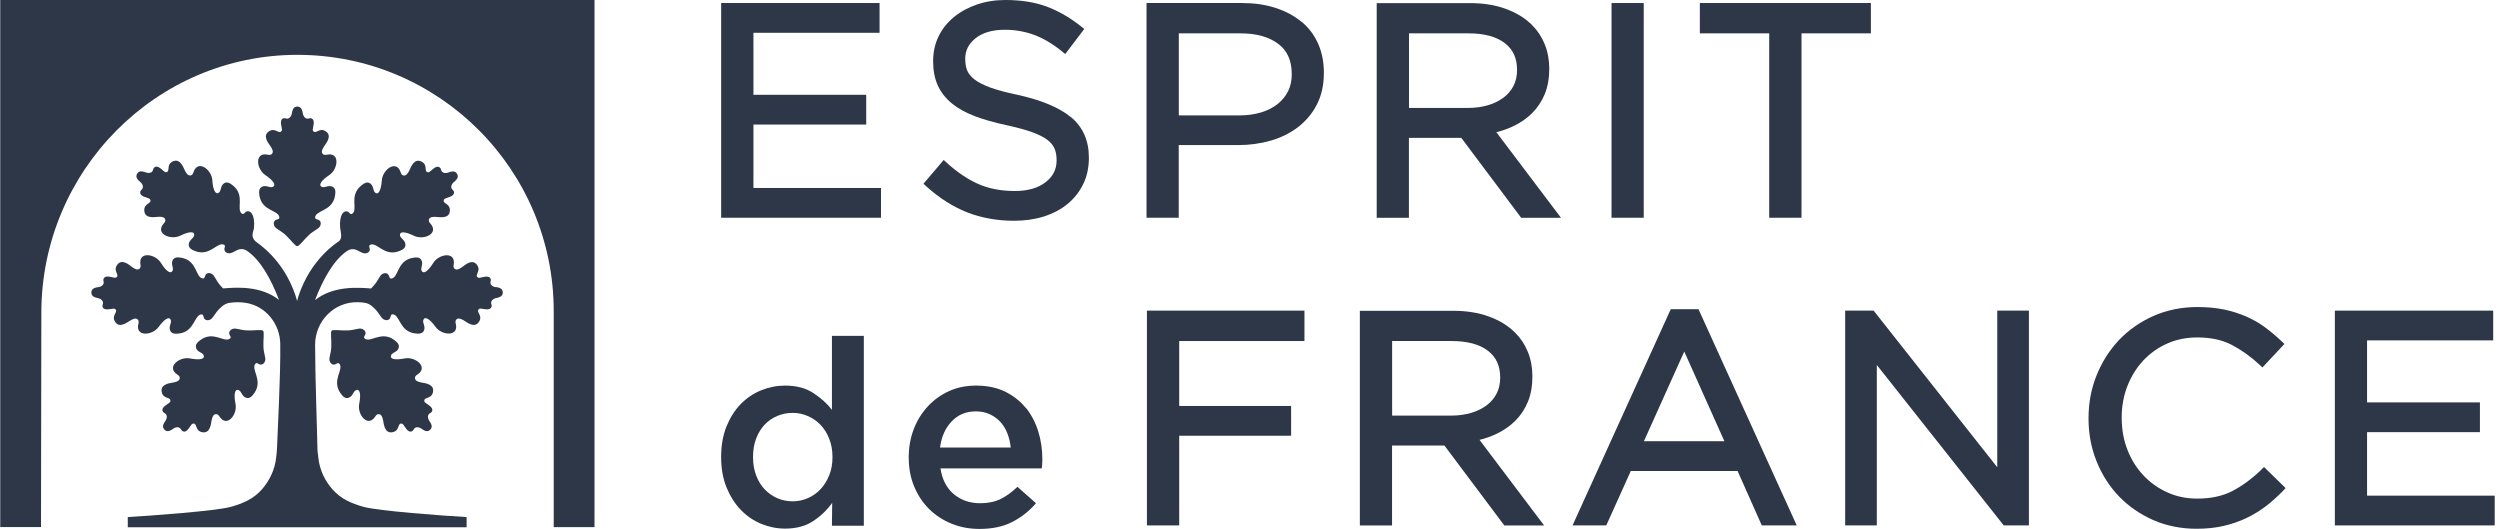
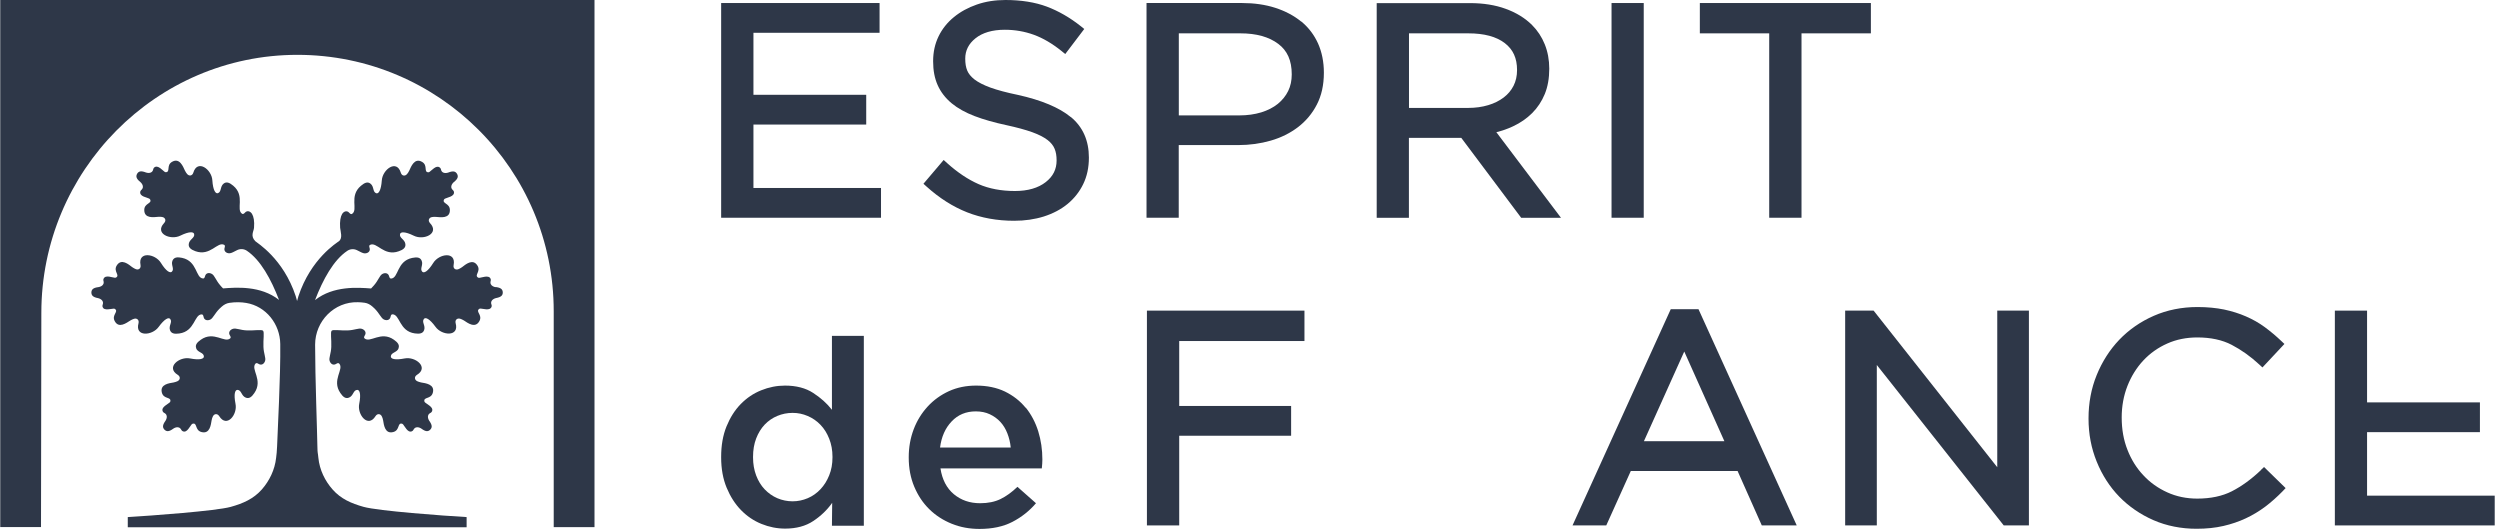
<svg xmlns="http://www.w3.org/2000/svg" width="156" height="33" viewBox="0 0 156 33" fill="none">
-   <path d="M20.723 11.639C20.449 11.528 20.211 11.791 20.023 11.624C19.912 11.523 20.023 11.274 20.546 10.925C21.113 10.549 21.235 9.454 20.368 9.657C20.155 9.708 20.034 9.541 20.105 9.358C20.13 9.297 20.16 9.221 20.221 9.135C20.373 8.917 20.764 8.441 20.287 8.172C19.912 7.954 19.699 8.415 19.532 8.162C19.501 8.116 19.511 8.05 19.542 7.934C19.567 7.807 19.603 7.635 19.557 7.513C19.521 7.406 19.395 7.351 19.314 7.381C18.969 7.503 18.898 7.087 18.898 7.087C18.847 6.753 18.736 6.656 18.553 6.651C18.371 6.651 18.259 6.753 18.209 7.087C18.209 7.087 18.138 7.503 17.793 7.381C17.707 7.351 17.585 7.406 17.549 7.513C17.504 7.635 17.544 7.807 17.57 7.934C17.595 8.05 17.605 8.116 17.575 8.162C17.408 8.415 17.2 7.959 16.82 8.172C16.343 8.446 16.733 8.917 16.885 9.135C16.946 9.221 16.977 9.297 17.002 9.358C17.073 9.541 16.951 9.708 16.733 9.657C15.867 9.454 15.988 10.544 16.556 10.925C17.083 11.279 17.19 11.528 17.078 11.624C16.89 11.791 16.657 11.528 16.378 11.639C16.166 11.726 16.14 11.938 16.191 12.222C16.363 13.206 17.418 13.099 17.433 13.581C17.433 13.637 17.387 13.677 17.286 13.697C17.073 13.743 17.038 13.951 17.134 14.128C17.23 14.296 17.514 14.382 17.818 14.661C18.153 14.975 18.416 15.36 18.548 15.36C18.68 15.36 18.944 14.975 19.278 14.661C19.582 14.382 19.866 14.296 19.962 14.128C20.064 13.951 20.023 13.743 19.81 13.697C19.709 13.677 19.663 13.637 19.663 13.581C19.679 13.099 20.733 13.206 20.905 12.222C20.956 11.933 20.936 11.726 20.718 11.639" fill="#2E3748" />
  <path d="M12.236 21.737C12.353 22.011 12.708 21.986 12.723 22.239C12.733 22.391 12.48 22.488 11.856 22.366C11.187 22.234 10.33 22.924 11.091 23.39C11.278 23.506 11.248 23.709 11.07 23.79C11.01 23.816 10.934 23.846 10.832 23.866C10.569 23.912 9.96 23.973 10.102 24.505C10.219 24.926 10.69 24.748 10.629 25.048C10.619 25.098 10.563 25.139 10.462 25.205C10.356 25.276 10.209 25.372 10.153 25.489C10.102 25.59 10.153 25.717 10.234 25.757C10.563 25.915 10.325 26.259 10.325 26.259C10.128 26.533 10.138 26.68 10.264 26.812C10.396 26.939 10.543 26.949 10.817 26.746C10.817 26.746 11.157 26.503 11.319 26.832C11.359 26.913 11.486 26.964 11.588 26.913C11.704 26.857 11.8 26.71 11.871 26.604C11.932 26.508 11.973 26.452 12.029 26.437C12.323 26.371 12.15 26.847 12.571 26.959C13.103 27.101 13.159 26.492 13.205 26.229C13.225 26.122 13.25 26.051 13.281 25.991C13.357 25.813 13.565 25.783 13.681 25.97C14.153 26.726 14.837 25.864 14.695 25.195C14.573 24.571 14.67 24.323 14.822 24.328C15.075 24.343 15.05 24.693 15.329 24.809C15.542 24.901 15.709 24.769 15.871 24.526C16.439 23.704 15.618 23.04 15.947 22.685C15.988 22.645 16.049 22.65 16.135 22.706C16.317 22.822 16.49 22.706 16.545 22.508C16.596 22.325 16.454 22.062 16.439 21.646C16.419 21.19 16.505 20.729 16.414 20.637C16.322 20.546 15.861 20.637 15.405 20.617C14.994 20.602 14.73 20.46 14.543 20.516C14.35 20.571 14.229 20.749 14.345 20.926C14.401 21.012 14.406 21.073 14.371 21.109C14.021 21.438 13.347 20.622 12.53 21.2C12.292 21.367 12.155 21.535 12.252 21.747" fill="#2E3748" />
  <path d="M24.875 21.737C24.758 22.011 24.403 21.986 24.388 22.239C24.378 22.391 24.631 22.488 25.255 22.366C25.924 22.234 26.781 22.924 26.02 23.39C25.833 23.506 25.863 23.709 26.041 23.79C26.101 23.816 26.177 23.846 26.279 23.866C26.542 23.912 27.151 23.973 27.009 24.505C26.892 24.926 26.421 24.748 26.482 25.048C26.492 25.098 26.547 25.139 26.649 25.205C26.755 25.276 26.902 25.372 26.958 25.489C27.009 25.59 26.958 25.717 26.877 25.757C26.547 25.915 26.786 26.259 26.786 26.259C26.983 26.533 26.973 26.68 26.846 26.812C26.715 26.939 26.568 26.949 26.294 26.746C26.294 26.746 25.954 26.503 25.792 26.832C25.752 26.913 25.625 26.964 25.523 26.913C25.407 26.857 25.311 26.71 25.239 26.604C25.179 26.508 25.138 26.452 25.082 26.437C24.788 26.371 24.961 26.847 24.54 26.959C24.008 27.101 23.952 26.492 23.906 26.229C23.886 26.122 23.861 26.051 23.83 25.991C23.754 25.813 23.546 25.783 23.43 25.97C22.958 26.726 22.274 25.864 22.416 25.195C22.538 24.571 22.441 24.323 22.289 24.328C22.036 24.343 22.061 24.693 21.782 24.809C21.569 24.901 21.402 24.769 21.24 24.526C20.672 23.704 21.493 23.04 21.164 22.685C21.123 22.645 21.062 22.65 20.976 22.706C20.794 22.822 20.621 22.706 20.566 22.508C20.515 22.325 20.657 22.062 20.672 21.646C20.692 21.19 20.606 20.729 20.697 20.637C20.789 20.546 21.25 20.637 21.706 20.617C22.117 20.602 22.38 20.46 22.568 20.516C22.761 20.571 22.882 20.749 22.766 20.926C22.71 21.012 22.705 21.073 22.74 21.109C23.09 21.438 23.764 20.622 24.581 21.2C24.819 21.367 24.956 21.535 24.859 21.747" fill="#2E3748" />
  <path d="M0.015 0V32.89H2.559L2.58 19.517C2.58 10.681 9.722 3.422 18.558 3.422C27.394 3.422 34.552 10.585 34.552 19.421V32.895H37.097V0H0.015Z" fill="#2E3748" />
  <path d="M30.927 17.92C30.927 17.92 30.512 17.864 30.623 17.515C30.648 17.428 30.593 17.307 30.481 17.276C30.359 17.236 30.187 17.276 30.06 17.307C29.949 17.337 29.883 17.352 29.832 17.322C29.574 17.165 30.025 16.937 29.792 16.572C29.503 16.105 29.041 16.511 28.828 16.673C28.742 16.734 28.671 16.769 28.61 16.795C28.428 16.871 28.261 16.754 28.306 16.541C28.479 15.664 27.394 15.826 27.034 16.409C26.699 16.947 26.456 17.063 26.35 16.957C26.177 16.774 26.431 16.531 26.309 16.262C26.218 16.049 26.005 16.034 25.716 16.095C24.743 16.303 24.884 17.352 24.403 17.383C24.347 17.383 24.307 17.342 24.281 17.241C24.231 17.033 24.018 16.997 23.845 17.104C23.683 17.205 23.607 17.494 23.338 17.803C23.278 17.875 23.217 17.935 23.156 18.001C22.335 17.94 20.809 17.819 19.658 18.726C20.15 17.444 20.814 16.222 21.676 15.649C21.853 15.532 22.076 15.517 22.269 15.608C22.482 15.71 22.629 15.811 22.766 15.811C22.968 15.811 23.131 15.669 23.06 15.466C23.029 15.37 23.034 15.309 23.085 15.284C23.511 15.056 23.947 16.019 24.884 15.679C25.158 15.583 25.331 15.456 25.295 15.223C25.255 14.929 24.91 14.858 24.961 14.61C24.991 14.463 25.26 14.432 25.827 14.711C26.436 15.015 27.445 14.574 26.836 13.925C26.684 13.763 26.765 13.576 26.958 13.545C27.024 13.535 27.105 13.525 27.206 13.535C27.475 13.555 28.078 13.662 28.073 13.109C28.073 12.673 27.571 12.719 27.708 12.45C27.733 12.405 27.794 12.379 27.906 12.344C28.027 12.303 28.195 12.253 28.281 12.151C28.357 12.065 28.342 11.933 28.271 11.872C27.992 11.634 28.317 11.365 28.317 11.365C28.58 11.158 28.61 11.011 28.519 10.848C28.423 10.691 28.286 10.646 27.972 10.767C27.972 10.767 27.576 10.914 27.511 10.554C27.495 10.468 27.384 10.387 27.272 10.407C27.145 10.428 27.014 10.549 26.917 10.63C26.831 10.711 26.78 10.752 26.725 10.752C26.421 10.737 26.715 10.321 26.339 10.103C25.863 9.824 25.65 10.402 25.538 10.646C25.493 10.742 25.447 10.808 25.402 10.858C25.28 11.011 25.072 10.985 25.011 10.777C24.753 9.921 23.871 10.575 23.825 11.254C23.779 11.888 23.622 12.105 23.48 12.06C23.242 11.979 23.354 11.644 23.12 11.462C22.938 11.315 22.745 11.406 22.522 11.594C21.757 12.237 22.375 13.094 21.965 13.348C21.914 13.378 21.858 13.353 21.792 13.277C21.65 13.114 21.448 13.185 21.346 13.358C21.25 13.52 21.194 13.804 21.224 14.214C21.245 14.443 21.402 14.863 21.143 15.056C21.032 15.142 19.394 16.136 18.619 18.493C18.588 18.584 18.563 18.686 18.538 18.782C18.507 18.68 18.482 18.574 18.452 18.478C17.676 16.125 16.034 15.152 15.932 15.051C15.603 14.716 15.836 14.437 15.851 14.209C15.886 13.799 15.826 13.515 15.729 13.353C15.628 13.18 15.425 13.109 15.283 13.271C15.217 13.348 15.156 13.368 15.111 13.342C14.7 13.089 15.319 12.227 14.553 11.588C14.33 11.401 14.137 11.315 13.955 11.457C13.722 11.639 13.833 11.974 13.595 12.055C13.453 12.101 13.291 11.883 13.25 11.249C13.21 10.569 12.323 9.916 12.064 10.772C12.003 10.98 11.796 11.005 11.674 10.853C11.633 10.803 11.583 10.737 11.537 10.64C11.425 10.397 11.207 9.824 10.736 10.098C10.361 10.316 10.65 10.727 10.351 10.747C10.295 10.747 10.244 10.706 10.158 10.625C10.062 10.539 9.93 10.422 9.803 10.402C9.692 10.377 9.58 10.458 9.565 10.549C9.499 10.909 9.104 10.762 9.104 10.762C8.789 10.64 8.653 10.686 8.556 10.843C8.47 11.005 8.495 11.147 8.759 11.36C8.759 11.36 9.083 11.629 8.805 11.867C8.739 11.923 8.718 12.06 8.794 12.146C8.876 12.248 9.043 12.298 9.17 12.339C9.281 12.374 9.342 12.4 9.367 12.445C9.504 12.714 9.002 12.668 9.002 13.104C9.002 13.657 9.606 13.55 9.869 13.53C9.976 13.52 10.057 13.53 10.117 13.54C10.31 13.571 10.391 13.758 10.239 13.92C9.626 14.569 10.635 15.01 11.248 14.706C11.816 14.427 12.085 14.458 12.115 14.605C12.166 14.853 11.821 14.924 11.78 15.218C11.745 15.446 11.917 15.573 12.191 15.674C13.129 16.014 13.565 15.051 13.991 15.279C14.041 15.309 14.046 15.365 14.016 15.461C13.95 15.664 14.112 15.806 14.31 15.806C14.447 15.806 14.594 15.705 14.807 15.603C14.999 15.512 15.222 15.527 15.4 15.644C16.256 16.217 16.921 17.433 17.412 18.716C16.262 17.809 14.741 17.935 13.92 17.996C13.859 17.935 13.793 17.869 13.737 17.798C13.468 17.484 13.392 17.195 13.23 17.099C13.058 16.992 12.845 17.023 12.794 17.236C12.769 17.337 12.728 17.383 12.672 17.378C12.191 17.347 12.333 16.298 11.36 16.09C11.076 16.029 10.863 16.044 10.766 16.257C10.645 16.526 10.903 16.774 10.726 16.952C10.619 17.058 10.376 16.942 10.041 16.404C9.687 15.826 8.597 15.659 8.769 16.536C8.81 16.749 8.642 16.871 8.465 16.79C8.404 16.764 8.333 16.729 8.247 16.668C8.034 16.506 7.573 16.1 7.284 16.567C7.056 16.937 7.502 17.165 7.243 17.317C7.198 17.342 7.132 17.332 7.015 17.302C6.888 17.271 6.721 17.231 6.594 17.271C6.488 17.302 6.427 17.428 6.452 17.509C6.564 17.859 6.148 17.915 6.148 17.915C5.814 17.956 5.712 18.062 5.702 18.244C5.702 18.427 5.793 18.544 6.123 18.604C6.123 18.604 6.534 18.691 6.402 19.03C6.366 19.111 6.417 19.243 6.523 19.279C6.645 19.329 6.817 19.294 6.944 19.279C7.061 19.258 7.127 19.248 7.172 19.279C7.421 19.451 6.954 19.649 7.157 20.034C7.411 20.521 7.897 20.145 8.125 20.004C8.217 19.948 8.288 19.917 8.353 19.897C8.541 19.831 8.698 19.963 8.642 20.176C8.409 21.038 9.504 20.952 9.9 20.399C10.275 19.887 10.523 19.786 10.619 19.902C10.782 20.1 10.508 20.323 10.609 20.602C10.685 20.82 10.898 20.85 11.187 20.81C12.176 20.673 12.11 19.613 12.591 19.618C12.647 19.618 12.683 19.669 12.703 19.77C12.738 19.983 12.946 20.029 13.129 19.938C13.296 19.852 13.397 19.568 13.686 19.274C13.732 19.228 13.783 19.182 13.833 19.137C13.97 19.015 14.133 18.924 14.315 18.898C14.69 18.843 15.045 18.848 15.369 18.904C16.601 19.111 17.473 20.222 17.488 21.464C17.514 23.42 17.321 26.913 17.291 27.846C17.27 28.358 17.265 28.165 17.23 28.566C17.149 29.321 16.809 30.005 16.338 30.543C15.816 31.131 15.167 31.415 14.401 31.628C13.479 31.886 9.403 32.18 7.973 32.266V32.9H29.117V32.266C27.688 32.185 23.612 31.886 22.689 31.628C21.924 31.415 21.27 31.131 20.753 30.543C20.282 30.011 19.942 29.326 19.866 28.566C19.83 28.17 19.815 28.363 19.805 27.846C19.795 27.009 19.663 23.517 19.663 21.509C19.663 20.039 20.86 18.817 22.33 18.858C22.471 18.858 22.613 18.873 22.761 18.893C22.943 18.919 23.105 19.01 23.242 19.132C23.293 19.177 23.338 19.223 23.389 19.268C23.678 19.563 23.774 19.841 23.947 19.933C24.124 20.024 24.332 19.978 24.372 19.765C24.388 19.664 24.428 19.618 24.484 19.613C24.966 19.613 24.9 20.668 25.888 20.805C26.177 20.845 26.39 20.815 26.466 20.597C26.568 20.318 26.294 20.095 26.456 19.897C26.552 19.78 26.801 19.882 27.176 20.394C27.571 20.947 28.671 21.033 28.433 20.171C28.377 19.958 28.535 19.831 28.722 19.892C28.783 19.912 28.859 19.943 28.95 19.998C29.173 20.145 29.66 20.521 29.918 20.029C30.121 19.644 29.655 19.451 29.903 19.274C29.949 19.243 30.015 19.253 30.131 19.274C30.258 19.294 30.43 19.329 30.552 19.274C30.659 19.233 30.709 19.106 30.674 19.025C30.537 18.686 30.953 18.599 30.953 18.599C31.282 18.538 31.378 18.422 31.373 18.239C31.363 18.057 31.262 17.951 30.927 17.91V17.92Z" fill="#2E3748" />
  <path d="M47.015 7.772H54.052V5.915H47.015V2.046H54.885V0.189H45V13.587H54.975V11.73H47.015V7.772Z" fill="#2E3748" />
  <path d="M66.81 7.3C66.097 6.714 64.989 6.247 63.508 5.92C62.81 5.776 62.236 5.622 61.797 5.463C61.374 5.309 61.039 5.135 60.805 4.956C60.586 4.782 60.436 4.599 60.356 4.405C60.271 4.201 60.231 3.963 60.231 3.655C60.231 3.154 60.441 2.736 60.865 2.394C61.304 2.041 61.917 1.857 62.7 1.857C63.329 1.857 63.937 1.962 64.511 2.17C65.084 2.379 65.668 2.721 66.246 3.188L66.471 3.372L67.658 1.808L67.448 1.639C66.765 1.098 66.047 0.685 65.319 0.412C64.585 0.139 63.718 0 62.74 0C62.097 0 61.498 0.094 60.955 0.283C60.411 0.472 59.927 0.735 59.523 1.068C59.114 1.4 58.79 1.808 58.566 2.27C58.341 2.736 58.227 3.243 58.227 3.824C58.227 4.405 58.321 4.887 58.511 5.314C58.7 5.741 58.995 6.123 59.384 6.446C59.763 6.759 60.246 7.027 60.82 7.246C61.379 7.459 62.042 7.648 62.79 7.807C63.453 7.951 64.002 8.1 64.426 8.254C64.835 8.403 65.149 8.567 65.373 8.74C65.583 8.904 65.728 9.088 65.807 9.282C65.892 9.485 65.932 9.719 65.932 10.012C65.932 10.563 65.713 11.005 65.254 11.363C64.785 11.73 64.137 11.919 63.334 11.919C62.481 11.919 61.718 11.775 61.069 11.492C60.411 11.204 59.748 10.762 59.099 10.176L58.885 9.982L57.623 11.467L57.822 11.646C58.615 12.361 59.468 12.902 60.351 13.25C61.234 13.597 62.221 13.776 63.284 13.776C63.947 13.776 64.57 13.687 65.139 13.508C65.713 13.324 66.211 13.061 66.62 12.723C67.034 12.381 67.363 11.963 67.593 11.487C67.827 11.005 67.947 10.459 67.947 9.833C67.947 8.77 67.568 7.921 66.825 7.305L66.81 7.3Z" fill="#2E3748" />
  <path d="M81.194 1.346C80.745 0.978 80.201 0.69 79.573 0.487C78.954 0.288 78.256 0.189 77.508 0.189H71.543V13.587H73.553V9.053H77.263C77.977 9.053 78.66 8.959 79.293 8.775C79.937 8.591 80.51 8.303 80.999 7.931C81.488 7.554 81.887 7.082 82.171 6.526C82.46 5.969 82.61 5.309 82.61 4.534C82.61 3.864 82.485 3.248 82.246 2.712C82.001 2.17 81.647 1.708 81.194 1.336V1.346ZM80.381 5.681C80.231 5.984 80.016 6.252 79.737 6.481C79.453 6.709 79.104 6.888 78.7 7.012C78.291 7.136 77.832 7.201 77.333 7.201H73.558V2.081H77.408C78.391 2.081 79.184 2.299 79.762 2.736C80.326 3.158 80.605 3.769 80.605 4.643C80.605 5.031 80.53 5.378 80.381 5.681Z" fill="#2E3748" />
  <path d="M94.415 7.881C94.874 7.668 95.272 7.39 95.607 7.057C95.946 6.719 96.21 6.317 96.395 5.865C96.579 5.413 96.674 4.892 96.674 4.286C96.674 3.739 96.579 3.228 96.395 2.771C96.21 2.309 95.941 1.902 95.597 1.559C95.163 1.127 94.614 0.79 93.956 0.551C93.308 0.313 92.559 0.194 91.731 0.194H85.906V13.592H87.916V8.601H91.183L94.923 13.592H97.407L93.372 8.249C93.736 8.159 94.081 8.04 94.405 7.886L94.415 7.881ZM87.921 2.081H91.632C92.609 2.081 93.372 2.284 93.901 2.692C94.415 3.089 94.664 3.625 94.664 4.37C94.664 4.743 94.589 5.07 94.445 5.353C94.3 5.641 94.091 5.885 93.831 6.083C93.562 6.287 93.238 6.451 92.869 6.56C92.49 6.674 92.071 6.734 91.617 6.734H87.921V2.081Z" fill="#2E3748" />
  <path d="M102.569 0.189H100.56V13.587H102.569V0.189Z" fill="#2E3748" />
  <path d="M116.743 0.189H106.07V2.081H110.399V13.587H112.414V2.081H116.743V0.189Z" fill="#2E3748" />
  <path d="M71.568 32.786H73.583V27.19H80.566V25.332H73.583V21.28H81.398V19.383H71.568V32.786Z" fill="#2E3748" />
-   <path d="M93.363 27.08C93.822 26.867 94.221 26.588 94.555 26.256C94.894 25.918 95.158 25.516 95.343 25.064C95.528 24.612 95.622 24.09 95.622 23.485C95.622 22.938 95.528 22.427 95.343 21.97C95.158 21.508 94.889 21.101 94.545 20.758C94.111 20.326 93.562 19.988 92.904 19.75C92.256 19.512 91.508 19.393 90.68 19.393H84.855V32.791H86.864V27.8H90.131L93.872 32.791H96.355L92.321 27.448C92.685 27.358 93.029 27.239 93.353 27.085L93.363 27.08ZM86.869 21.28H90.58C91.558 21.28 92.321 21.483 92.849 21.89C93.363 22.288 93.612 22.824 93.612 23.569C93.612 23.937 93.537 24.269 93.393 24.552C93.248 24.84 93.039 25.084 92.779 25.282C92.51 25.486 92.186 25.65 91.817 25.759C91.438 25.873 91.019 25.933 90.565 25.933H86.869V21.275V21.28Z" fill="#2E3748" />
  <path d="M104.255 19.294L98.126 32.786H100.231L101.762 29.39H108.425L109.936 32.786H112.116L105.986 19.294H104.265H104.255ZM102.58 27.532L105.098 21.935L107.602 27.532H102.58Z" fill="#2E3748" />
  <path d="M124.629 29.156L116.913 19.383H115.138V32.786H117.113V22.775L125.033 32.786H126.604V19.383H124.629V29.156Z" fill="#2E3748" />
  <path d="M141.082 29.335C140.488 29.901 139.88 30.343 139.267 30.656C138.673 30.959 137.945 31.113 137.107 31.113C136.439 31.113 135.81 30.984 135.242 30.725C134.668 30.467 134.164 30.11 133.746 29.658C133.322 29.211 132.987 28.674 132.753 28.068C132.514 27.463 132.394 26.797 132.394 26.047C132.394 25.352 132.514 24.692 132.753 24.081C132.992 23.475 133.327 22.938 133.746 22.491C134.164 22.044 134.668 21.687 135.242 21.434C135.81 21.18 136.439 21.056 137.112 21.056C137.945 21.056 138.668 21.21 139.257 21.518C139.865 21.836 140.444 22.248 140.972 22.74L141.177 22.928L142.548 21.463L142.349 21.275C142.02 20.962 141.675 20.674 141.326 20.416C140.967 20.152 140.573 19.929 140.149 19.745C139.73 19.561 139.267 19.417 138.778 19.313C138.289 19.214 137.73 19.159 137.127 19.159C136.144 19.159 135.227 19.343 134.399 19.706C133.571 20.068 132.848 20.57 132.244 21.2C131.646 21.826 131.172 22.571 130.833 23.405C130.494 24.239 130.324 25.138 130.324 26.112C130.324 27.085 130.494 27.964 130.833 28.803C131.172 29.643 131.646 30.378 132.244 30.994C132.843 31.609 133.561 32.101 134.379 32.459C135.197 32.816 136.105 32.995 137.072 32.995C137.681 32.995 138.244 32.935 138.738 32.821C139.232 32.707 139.705 32.548 140.139 32.344C140.573 32.141 140.982 31.892 141.361 31.609C141.735 31.326 142.094 31.003 142.434 30.656L142.623 30.457L141.276 29.141L141.082 29.325V29.335Z" fill="#2E3748" />
-   <path d="M147.705 30.929V26.966H154.747V25.109H147.705V21.24H155.575V19.383H145.695V32.786H155.67V30.929H147.705Z" fill="#2E3748" />
+   <path d="M147.705 30.929V26.966H154.747V25.109H147.705V21.24V19.383H145.695V32.786H155.67V30.929H147.705Z" fill="#2E3748" />
  <path d="M51.913 25.571C51.598 25.168 51.209 24.821 50.74 24.518C50.277 24.215 49.688 24.061 48.985 24.061C48.476 24.061 47.977 24.16 47.499 24.354C47.015 24.548 46.591 24.836 46.222 25.213C45.853 25.59 45.559 26.057 45.334 26.608C45.11 27.16 45 27.795 45 28.506V28.54C45 29.256 45.115 29.886 45.344 30.437C45.574 30.989 45.873 31.456 46.242 31.833C46.611 32.21 47.035 32.498 47.514 32.692C47.992 32.886 48.486 32.985 48.995 32.985C49.688 32.985 50.277 32.826 50.745 32.513C51.219 32.2 51.613 31.823 51.928 31.376L51.913 32.806H53.903V20.957H51.913V25.566V25.571ZM51.947 28.54C51.947 28.953 51.878 29.325 51.743 29.658C51.608 29.995 51.429 30.283 51.199 30.527C50.97 30.77 50.706 30.959 50.401 31.088C50.097 31.217 49.783 31.282 49.459 31.282C49.135 31.282 48.805 31.217 48.506 31.088C48.207 30.959 47.947 30.775 47.718 30.537C47.489 30.298 47.314 30.01 47.184 29.668C47.055 29.325 46.99 28.953 46.99 28.54V28.506C46.99 28.083 47.055 27.701 47.184 27.363C47.314 27.021 47.494 26.733 47.718 26.494C47.947 26.256 48.207 26.077 48.506 25.953C48.805 25.829 49.12 25.764 49.459 25.764C49.798 25.764 50.097 25.829 50.401 25.958C50.706 26.087 50.97 26.271 51.199 26.509C51.429 26.748 51.608 27.036 51.743 27.378C51.878 27.721 51.947 28.093 51.947 28.506V28.54Z" fill="#2E3748" />
  <path d="M63.997 25.441C63.653 25.019 63.224 24.686 62.71 24.433C62.191 24.185 61.593 24.061 60.909 24.061C60.291 24.061 59.727 24.175 59.214 24.408C58.705 24.642 58.261 24.96 57.887 25.367C57.513 25.774 57.219 26.246 57.014 26.787C56.81 27.328 56.705 27.905 56.705 28.525V28.56C56.705 29.221 56.82 29.822 57.049 30.368C57.279 30.914 57.588 31.381 57.987 31.773C58.381 32.161 58.85 32.464 59.388 32.682C59.927 32.901 60.505 33.005 61.124 33.005C61.917 33.005 62.6 32.861 63.169 32.568C63.737 32.275 64.231 31.887 64.645 31.401L63.488 30.378C63.139 30.715 62.785 30.969 62.431 31.142C62.072 31.316 61.648 31.401 61.159 31.401C60.515 31.401 59.972 31.212 59.523 30.84C59.074 30.467 58.79 29.926 58.685 29.226H65.009C65.019 29.126 65.029 29.032 65.034 28.942C65.039 28.853 65.044 28.764 65.044 28.674C65.044 28.058 64.959 27.473 64.785 26.911C64.61 26.355 64.351 25.863 64.012 25.441H63.997ZM58.66 27.924C58.745 27.254 58.989 26.708 59.383 26.296C59.777 25.878 60.281 25.67 60.889 25.67C61.214 25.67 61.508 25.729 61.762 25.849C62.017 25.968 62.236 26.127 62.421 26.325C62.605 26.524 62.75 26.762 62.859 27.041C62.969 27.319 63.039 27.612 63.069 27.924H58.65H58.66Z" fill="#2E3748" />
</svg>